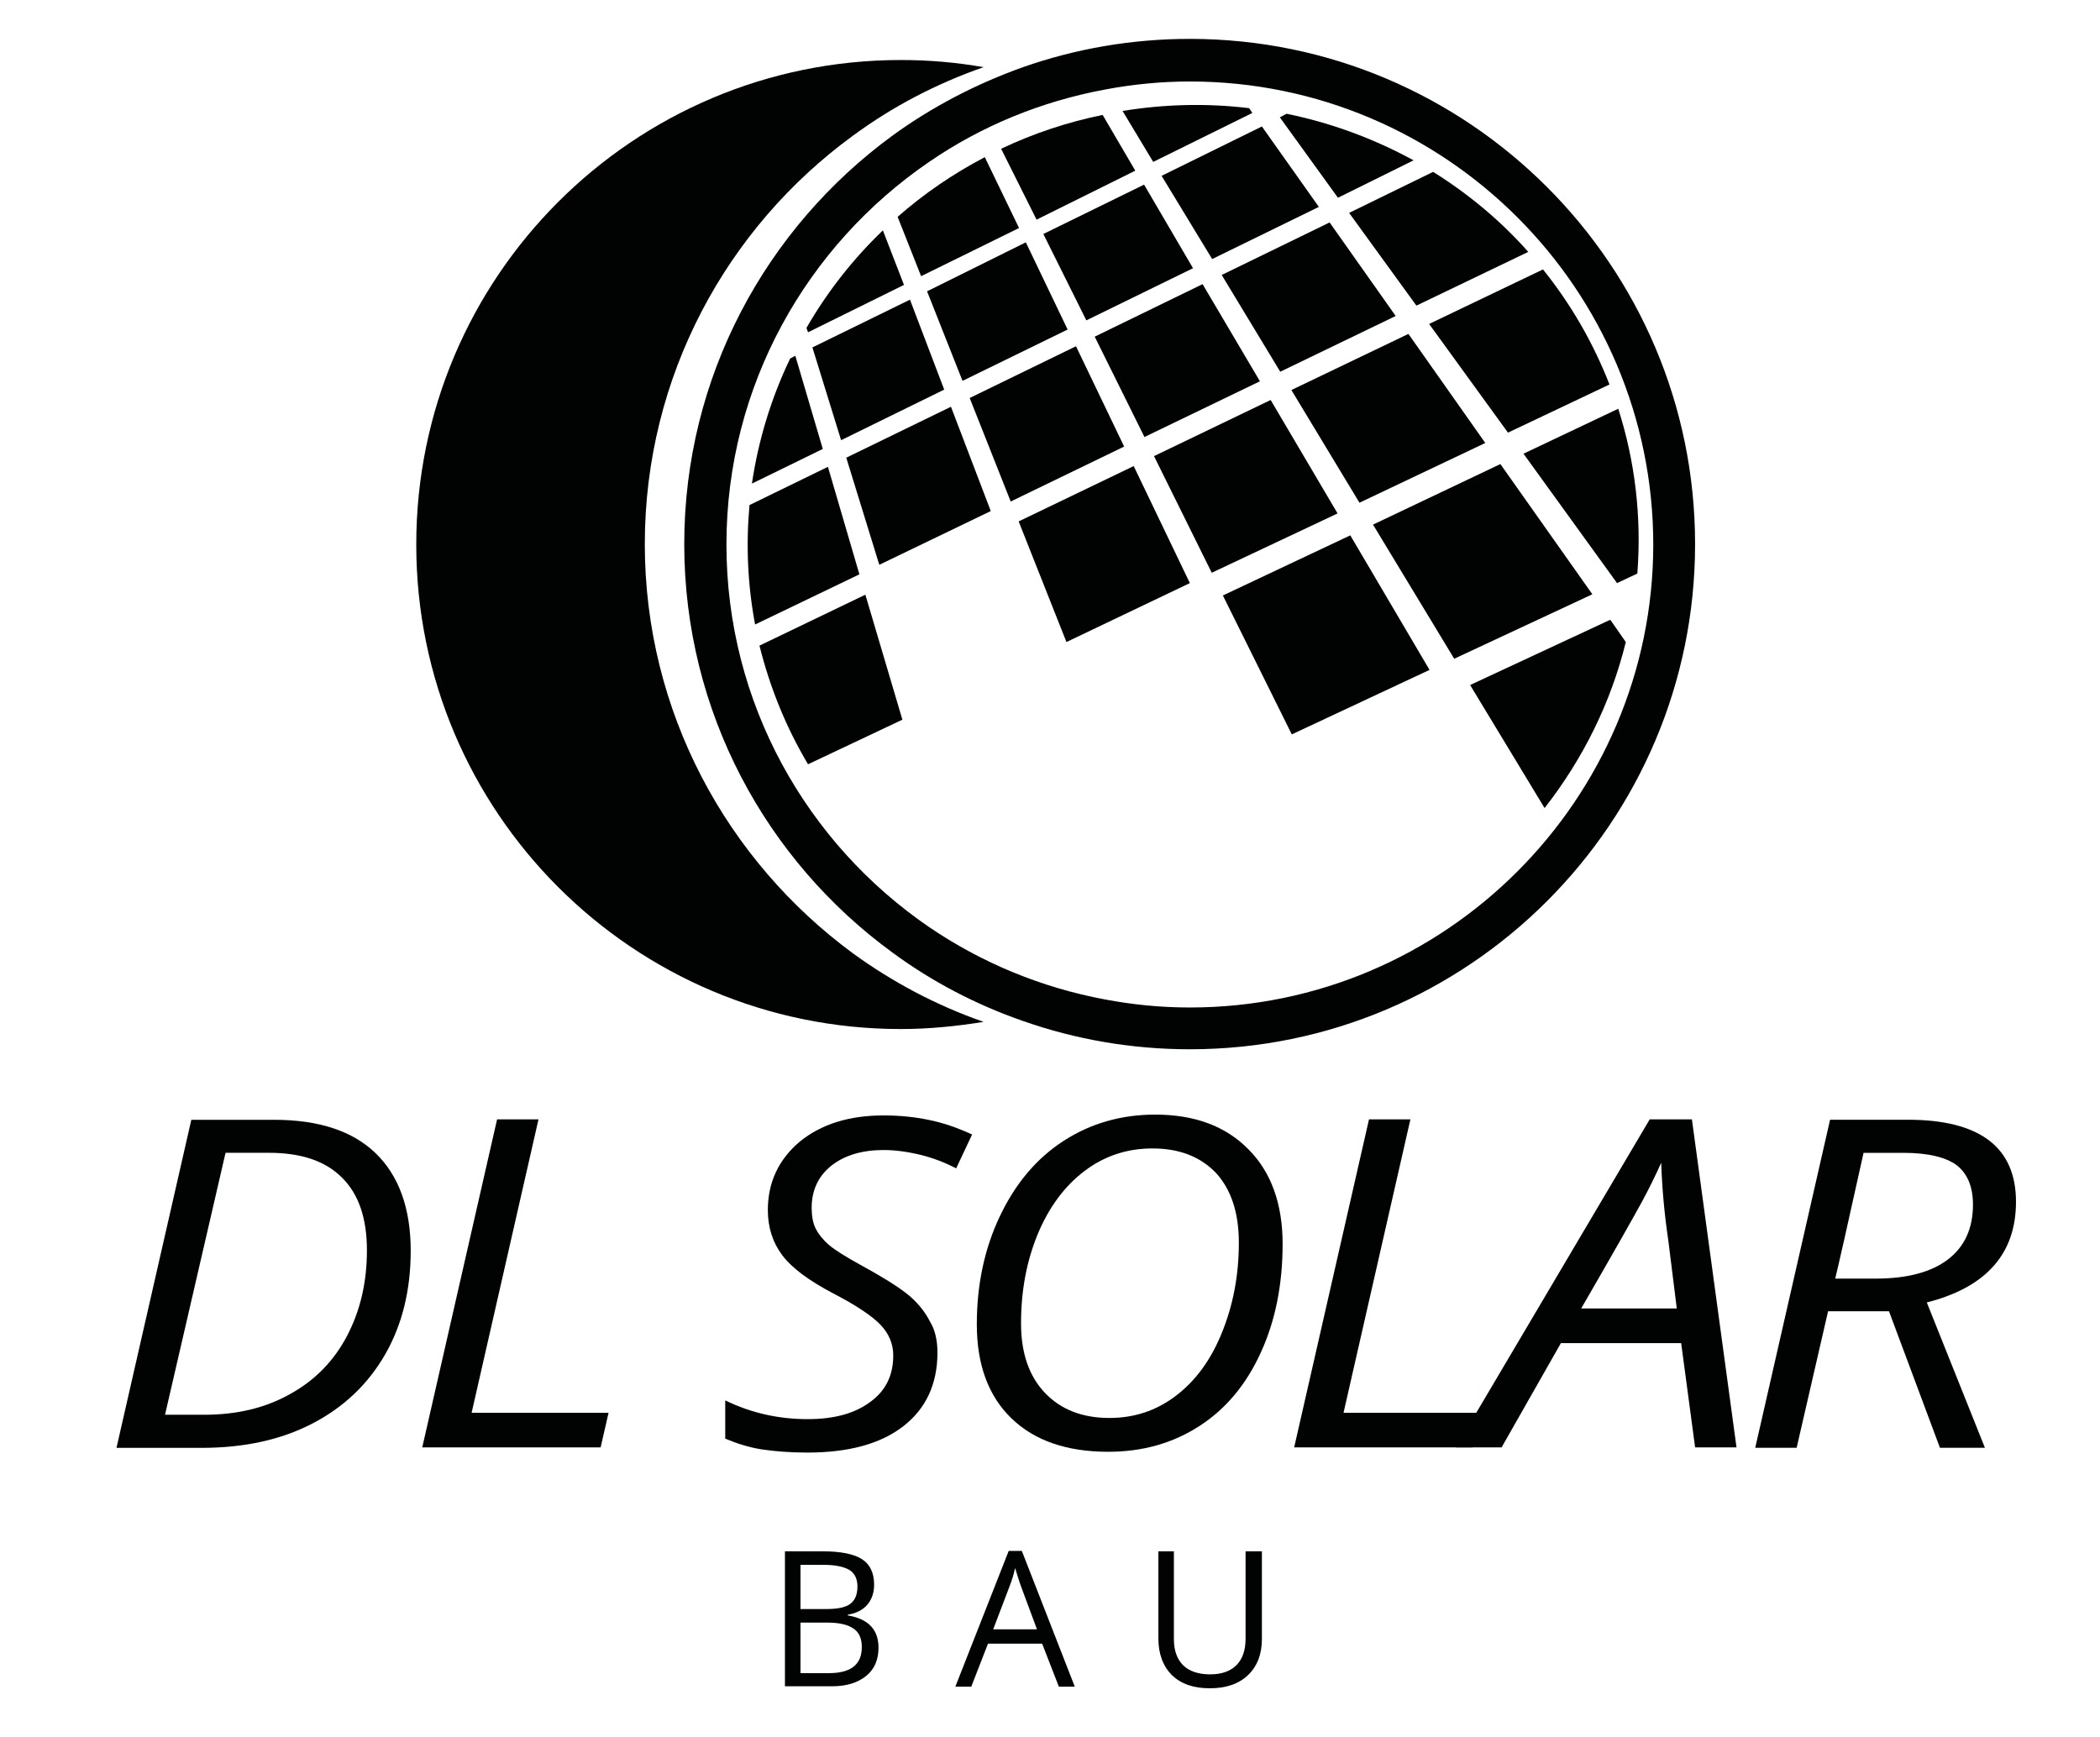
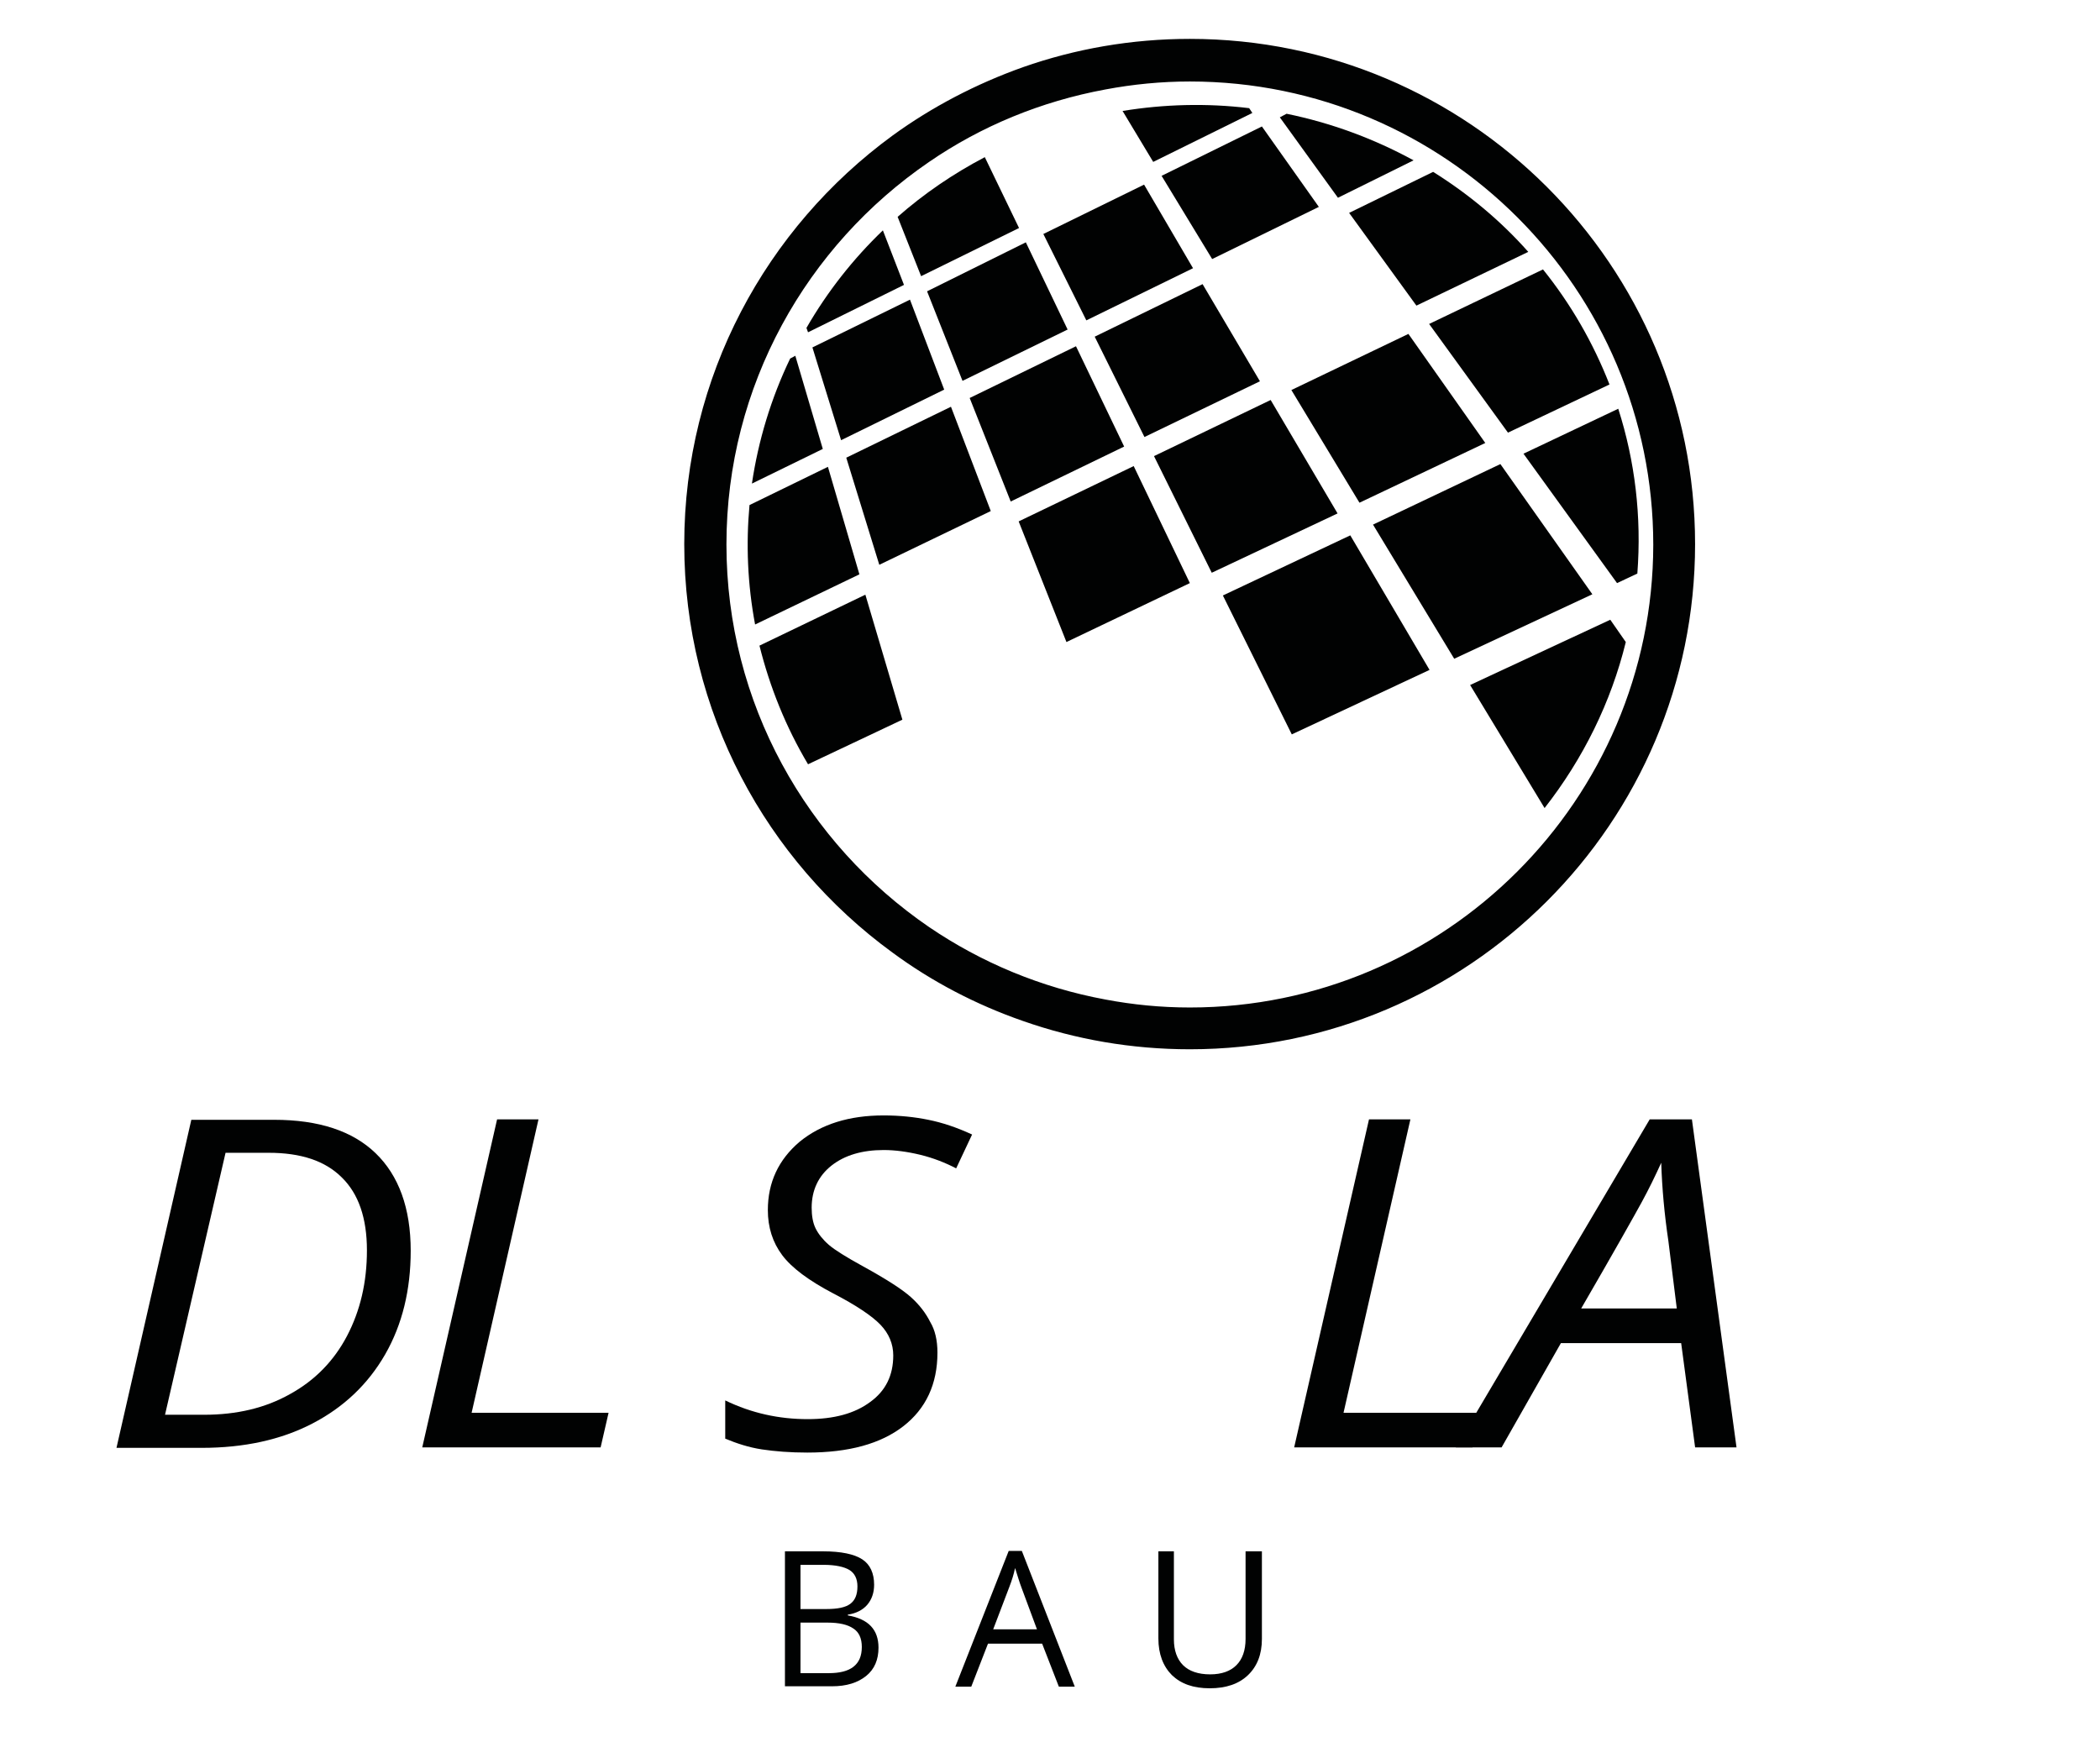
<svg xmlns="http://www.w3.org/2000/svg" version="1.1" id="Ebene_1" x="0px" y="0px" viewBox="0 0 609.18 503.81" style="enable-background:new 0 0 609.18 503.81;" xml:space="preserve">
  <style type="text/css"> .st0{fill:#010202;} </style>
  <g>
    <path class="st0" d="M119.14,362.85c0,11.32-2.43,21.37-7.39,30.03c-4.97,8.66-12.01,15.36-21.14,20.1 c-9.12,4.74-19.86,7.05-32.11,7.05H33.79l21.71-95.17h24.02c12.94,0,22.75,3.23,29.45,9.7S119.14,350.49,119.14,362.85z M59.2,410.43c9.47,0,17.79-1.96,24.95-6.01c7.16-3.93,12.7-9.59,16.52-16.86c3.81-7.28,5.77-15.48,5.77-24.83 c0-9.36-2.43-16.4-7.28-21.14c-4.85-4.85-11.9-7.16-21.25-7.16H65.43l-17.56,76H59.2z" />
    <path class="st0" d="M122.49,419.9l21.71-95.17h12.01l-19.4,85.12h39.73l-2.31,10.05L122.49,419.9L122.49,419.9z" />
    <path class="st0" d="M271.94,392.41c0,9.12-3.35,16.28-9.93,21.37s-15.82,7.62-27.83,7.62c-4.97,0-9.36-0.35-13.17-0.92 c-3.81-0.58-7.28-1.73-10.63-3.12v-11.09c7.62,3.7,15.59,5.43,23.91,5.43c7.62,0,13.63-1.62,18.13-4.97 c4.5-3.23,6.7-7.74,6.7-13.51c0-3.35-1.27-6.35-3.7-8.89c-2.43-2.54-7.05-5.66-13.74-9.12c-7.05-3.7-12.01-7.39-14.78-11.09 s-4.16-8.08-4.16-13.05c0-8.08,3.12-14.67,9.24-19.86c6.24-5.08,14.32-7.62,24.37-7.62c4.62,0,9.01,0.46,12.94,1.27 c4.04,0.81,8.2,2.19,12.7,4.27l-4.62,9.82c-3.12-1.62-6.58-3-10.39-3.93c-3.81-0.92-7.39-1.39-10.63-1.39 c-6.24,0-11.32,1.5-15.13,4.5c-3.81,3-5.77,7.16-5.77,12.24c0,2.31,0.35,4.39,1.15,6.01c0.81,1.62,2.08,3.23,3.81,4.74 c1.73,1.5,5.08,3.58,9.93,6.24c6.93,3.81,11.55,6.81,13.97,9.01c2.43,2.19,4.27,4.62,5.54,7.16 C271.24,385.83,271.94,388.83,271.94,392.41z" />
-     <path class="st0" d="M372.07,360.88c0,11.66-2.08,22.17-6.24,31.3c-4.16,9.24-10.05,16.4-17.67,21.37 c-7.74,5.08-16.63,7.62-26.68,7.62c-12.01,0-21.37-3.23-28.07-9.7c-6.7-6.47-10.05-15.59-10.05-27.26c0-11.43,2.19-21.94,6.7-31.41 c4.5-9.47,10.63-16.75,18.48-21.83s16.75-7.62,26.56-7.62c11.43,0,20.44,3.35,27.03,10.05 C368.72,339.98,372.07,349.22,372.07,360.88z M334.3,333.17c-7.39,0-13.97,2.19-19.75,6.58c-5.77,4.39-10.28,10.51-13.51,18.25 c-3.23,7.85-4.85,16.4-4.85,25.87c0,8.66,2.31,15.36,6.93,20.21c4.62,4.85,10.86,7.28,18.71,7.28c7.16,0,13.51-2.08,19.17-6.35 c5.66-4.27,10.16-10.28,13.4-18.25c3.23-7.85,4.97-16.63,4.97-26.22c0-8.66-2.19-15.36-6.58-20.21 C348.28,335.59,342.16,333.17,334.3,333.17z" />
    <path class="st0" d="M375.42,419.9l21.71-95.17h12.01l-19.4,85.12h39.73l-2.31,10.05L375.42,419.9L375.42,419.9z" />
    <path class="st0" d="M487.68,389.64H452.8l-17.21,30.26h-13.28l56.25-95.17h12.24l12.94,95.17h-12.01L487.68,389.64z M486.41,379.59l-2.43-19.52c-1.15-7.74-1.85-15.36-2.08-22.75c-1.73,3.81-3.58,7.62-5.66,11.43c-2.08,3.81-7.85,14.09-17.56,30.84 H486.41z" />
-     <path class="st0" d="M530.3,380.4l-9.12,39.61h-12.01l21.71-95.17h22.52c20.9,0,31.41,7.97,31.41,23.79 c0,15.13-8.66,24.83-25.87,29.22l16.86,42.16h-13.05l-14.78-39.61H530.3z M540.57,334.55c-4.74,21.48-7.51,33.61-8.2,36.38h11.78 c9.01,0,16.05-1.85,20.9-5.54c4.85-3.7,7.28-9.01,7.28-15.94c0-5.2-1.62-9.01-4.74-11.43c-3.12-2.31-8.32-3.58-15.48-3.58h-11.55 V334.55z" />
  </g>
  <g>
    <path class="st0" d="M334.53,46.97l-8.89-14.78c12.01-1.96,24.37-2.31,36.73-0.81l0.92,1.39L334.53,46.97z" />
    <path class="st0" d="M388.12,57.37l-16.86-23.33l1.96-1.04c12.94,2.66,25.18,7.16,36.84,13.51L388.12,57.37z" />
    <g>
      <g>
-         <path class="st0" d="M187.05,157.85c0-48.62,23.79-91.82,60.4-118.5c11.43-8.43,24.25-15.13,37.88-19.86 c-7.85-1.39-15.82-2.08-24.02-2.08c-77.61,0-140.56,62.94-140.56,140.56s62.94,140.56,140.56,140.56c8.2,0,16.17-0.81,24.02-2.08 c-13.63-4.74-26.45-11.55-37.88-19.86C210.84,249.66,187.05,206.47,187.05,157.85z" />
        <path class="st0" d="M345.16,11.28c-16.98,0-33.26,2.89-48.39,8.2c-13.63,4.85-26.45,11.55-37.88,19.86 c-36.61,26.79-60.4,69.87-60.4,118.5s23.79,91.82,60.4,118.5c11.43,8.43,24.25,15.13,37.88,19.86c15.13,5.31,31.41,8.2,48.39,8.2 c80.85,0,146.56-65.72,146.56-146.56C491.72,77,426,11.28,345.16,11.28z M345.16,292.28c-8.43,0-16.52-0.81-24.48-2.31 c-18.71-3.46-36.03-10.74-51.16-21.02c-35.46-24.25-58.79-64.91-58.79-110.99s23.33-86.74,58.79-110.99 c15.13-10.39,32.45-17.56,51.16-21.02c7.97-1.5,16.17-2.31,24.48-2.31c74.15,0,134.43,60.29,134.43,134.43 C479.48,231.99,419.19,292.28,345.16,292.28z" />
      </g>
-       <path class="st0" d="M300.69,63.72l-10.28-20.56c9.47-4.5,19.29-7.74,29.45-9.82l9.47,16.17L300.69,63.72z" />
      <path class="st0" d="M218.12,140.29c1.85-12.47,5.54-24.72,11.09-36.27l1.5-0.81l7.97,27.03L218.12,140.29z" />
      <path class="st0" d="M234.4,96.4l-0.46-1.27c6.12-10.63,13.63-20.1,22.17-28.3l6.12,15.82L234.4,96.4z" />
      <path class="st0" d="M249.3,166.62l-30.26,14.55c-2.19-11.66-2.66-23.33-1.62-34.65l22.75-11.09L249.3,166.62z" />
-       <path class="st0" d="M267.2,80.12l-6.81-17.21c7.62-6.7,16.05-12.47,25.29-17.32l9.93,20.56L267.2,80.12z" />
+       <path class="st0" d="M267.2,80.12l-6.81-17.21c7.62-6.7,16.05-12.47,25.29-17.32l9.93,20.56L267.2,80.12" />
      <path class="st0" d="M294.34,136.6c0.12-0.12,0.12-0.23,0.23-0.35l0.12,0.23L294.34,136.6z" />
      <polygon class="st0" points="273.9,113.03 243.99,127.7 235.67,100.79 263.97,86.93 " />
      <polygon class="st0" points="297.58,70.3 309.7,95.6 279.21,110.49 268.93,84.51 " />
      <polygon class="st0" points="331.88,53.56 346.08,77.81 315.13,92.94 302.66,67.88 " />
      <path class="st0" d="M391.36,61.76l24.37-11.9c10.16,6.35,19.52,14.09,27.6,23.21l-32.45,15.59L391.36,61.76z" />
-       <polygon class="st0" points="385.7,64.53 404.87,91.67 371.38,107.84 354.4,79.77 " />
      <path class="st0" d="M261.77,208.78l-27.37,12.94c-6.47-10.86-11.09-22.41-14.09-34.42l30.72-14.78L261.77,208.78z" />
      <path class="st0" d="M469.43,118.58c4.85,15.13,6.81,31.3,5.54,47.81l-5.89,2.77l-27.14-37.54L469.43,118.58z" />
      <path class="st0" d="M414.57,93.98l33.03-15.82c8.08,10.05,14.55,21.25,19.29,33.38l-29.45,13.97L414.57,93.98z" />
      <path class="st0" d="M467.12,179.79l4.5,6.47c-4.27,17.44-12.36,33.84-23.56,48.16l-21.6-35.69L467.12,179.79z" />
      <polygon class="st0" points="366.06,36.69 382.58,60.02 351.63,75.15 336.96,51.01 " />
      <polygon class="st0" points="394.36,145.84 374.61,113.15 408.56,96.87 430.86,128.51 " />
      <polygon class="st0" points="331.99,126.78 317.56,97.67 348.85,82.43 365.49,110.61 " />
      <polygon class="st0" points="351.51,166.16 334.76,132.32 368.6,116.04 388.01,148.95 " />
      <polygon class="st0" points="312.13,100.45 326.1,129.55 293.19,145.49 281.29,115.46 " />
      <polygon class="st0" points="275.86,118 287.41,148.26 255.07,163.85 245.49,132.78 " />
      <polygon class="st0" points="309.36,186.26 295.5,151.26 328.87,135.21 345.16,169.16 " />
      <polygon class="st0" points="398.29,152.19 435.24,134.63 461.92,172.4 421.85,191.11 " />
      <polygon class="st0" points="374.73,213.05 354.74,172.75 391.7,155.31 414.69,194.34 " />
    </g>
  </g>
  <g>
    <path class="st0" d="M227.7,450.05h11.09c5.2,0,9.01,0.81,11.32,2.31s3.46,4.04,3.46,7.39c0,2.31-0.69,4.27-1.96,5.77 s-3.23,2.54-5.66,2.89v0.23c6.01,1.04,8.89,4.16,8.89,9.36c0,3.46-1.15,6.24-3.58,8.2s-5.66,3-9.93,3H227.7V450.05z M232.21,466.79 h7.51c3.23,0,5.54-0.46,6.93-1.5c1.39-1.04,2.08-2.66,2.08-5.08c0-2.19-0.81-3.81-2.31-4.74c-1.5-0.92-4.04-1.5-7.51-1.5h-6.7 V466.79z M232.21,470.72v14.67h8.2c3.12,0,5.54-0.58,7.16-1.85c1.62-1.27,2.43-3.12,2.43-5.77c0-2.43-0.81-4.27-2.43-5.31 c-1.62-1.15-4.16-1.73-7.51-1.73H232.21z" />
    <path class="st0" d="M307.16,489.31l-4.85-12.47H286.6l-4.85,12.47h-4.62l15.48-39.38h3.81l15.36,39.38H307.16z M300.81,472.68 l-4.5-12.13c-0.58-1.5-1.15-3.46-1.85-5.66c-0.35,1.73-0.92,3.58-1.73,5.66l-4.62,12.13H300.81z" />
    <path class="st0" d="M366.06,450.05v25.41c0,4.5-1.39,7.97-4.04,10.51c-2.66,2.54-6.35,3.81-11.09,3.81s-8.32-1.27-10.97-3.81 c-2.54-2.54-3.93-6.12-3.93-10.63v-25.29h4.5v25.52c0,3.23,0.92,5.77,2.66,7.51c1.73,1.73,4.39,2.66,7.85,2.66 c3.35,0,5.89-0.92,7.62-2.66c1.73-1.73,2.66-4.27,2.66-7.62v-25.41H366.06z" />
  </g>
</svg>